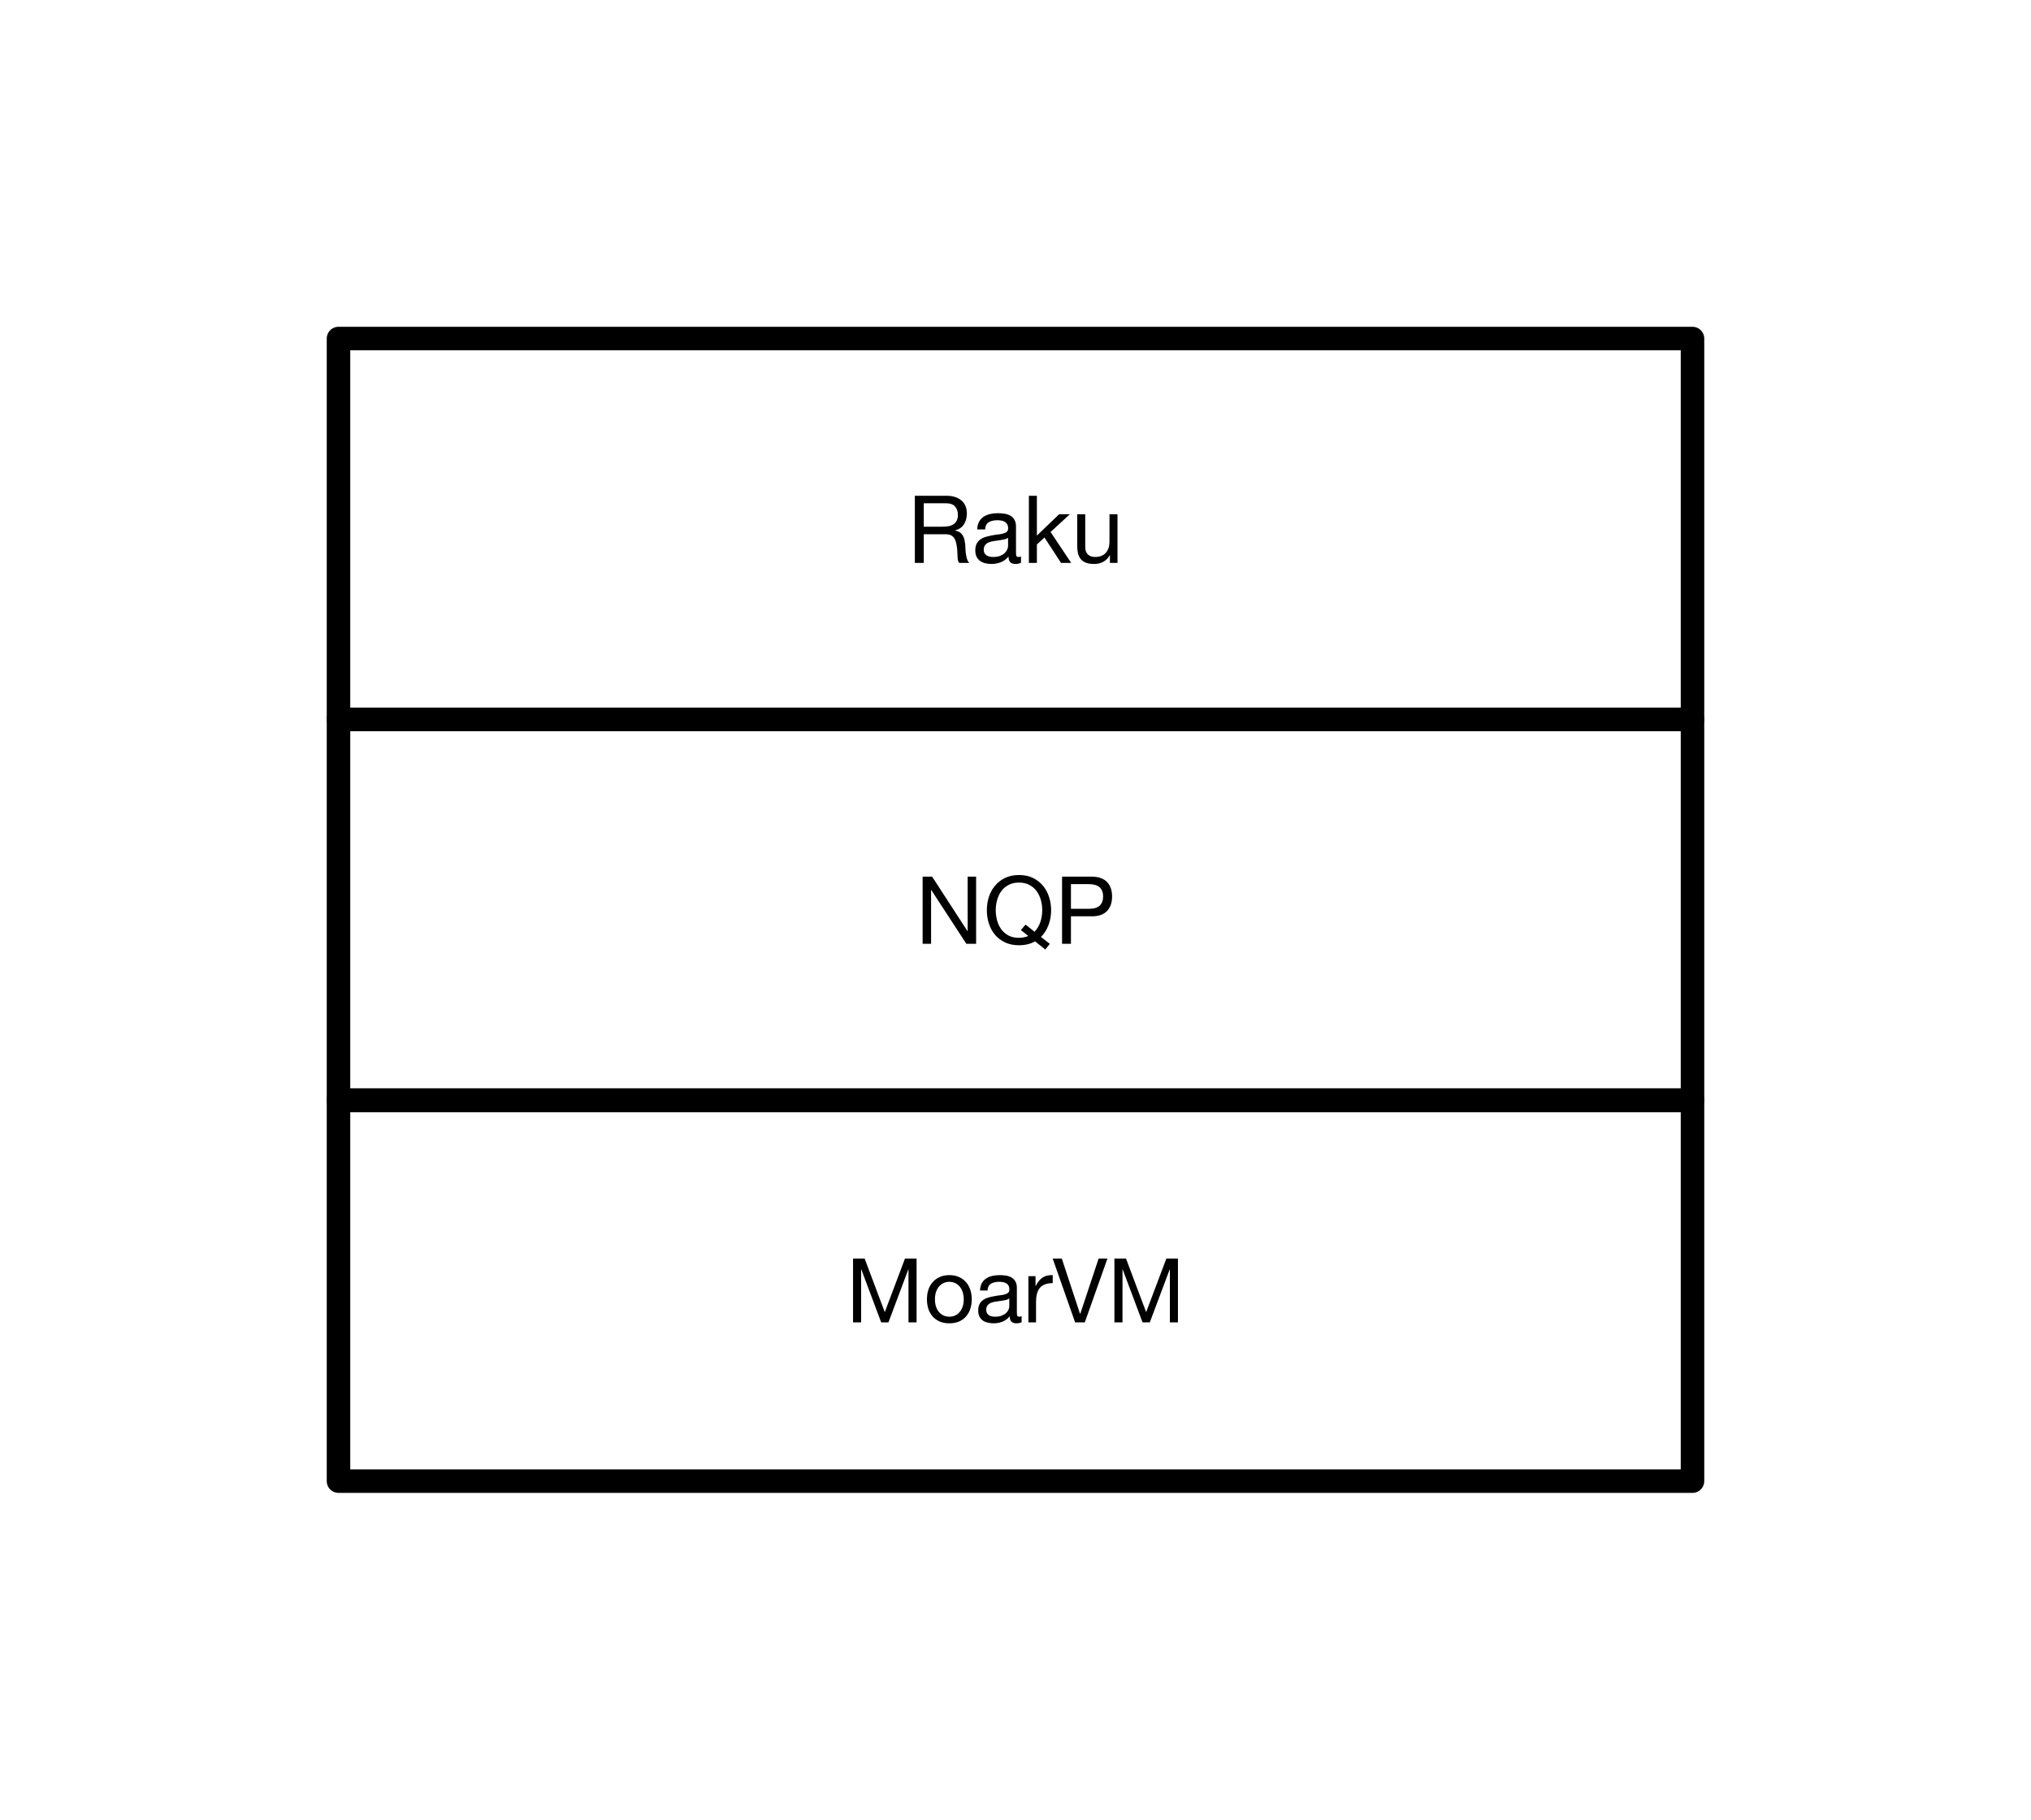
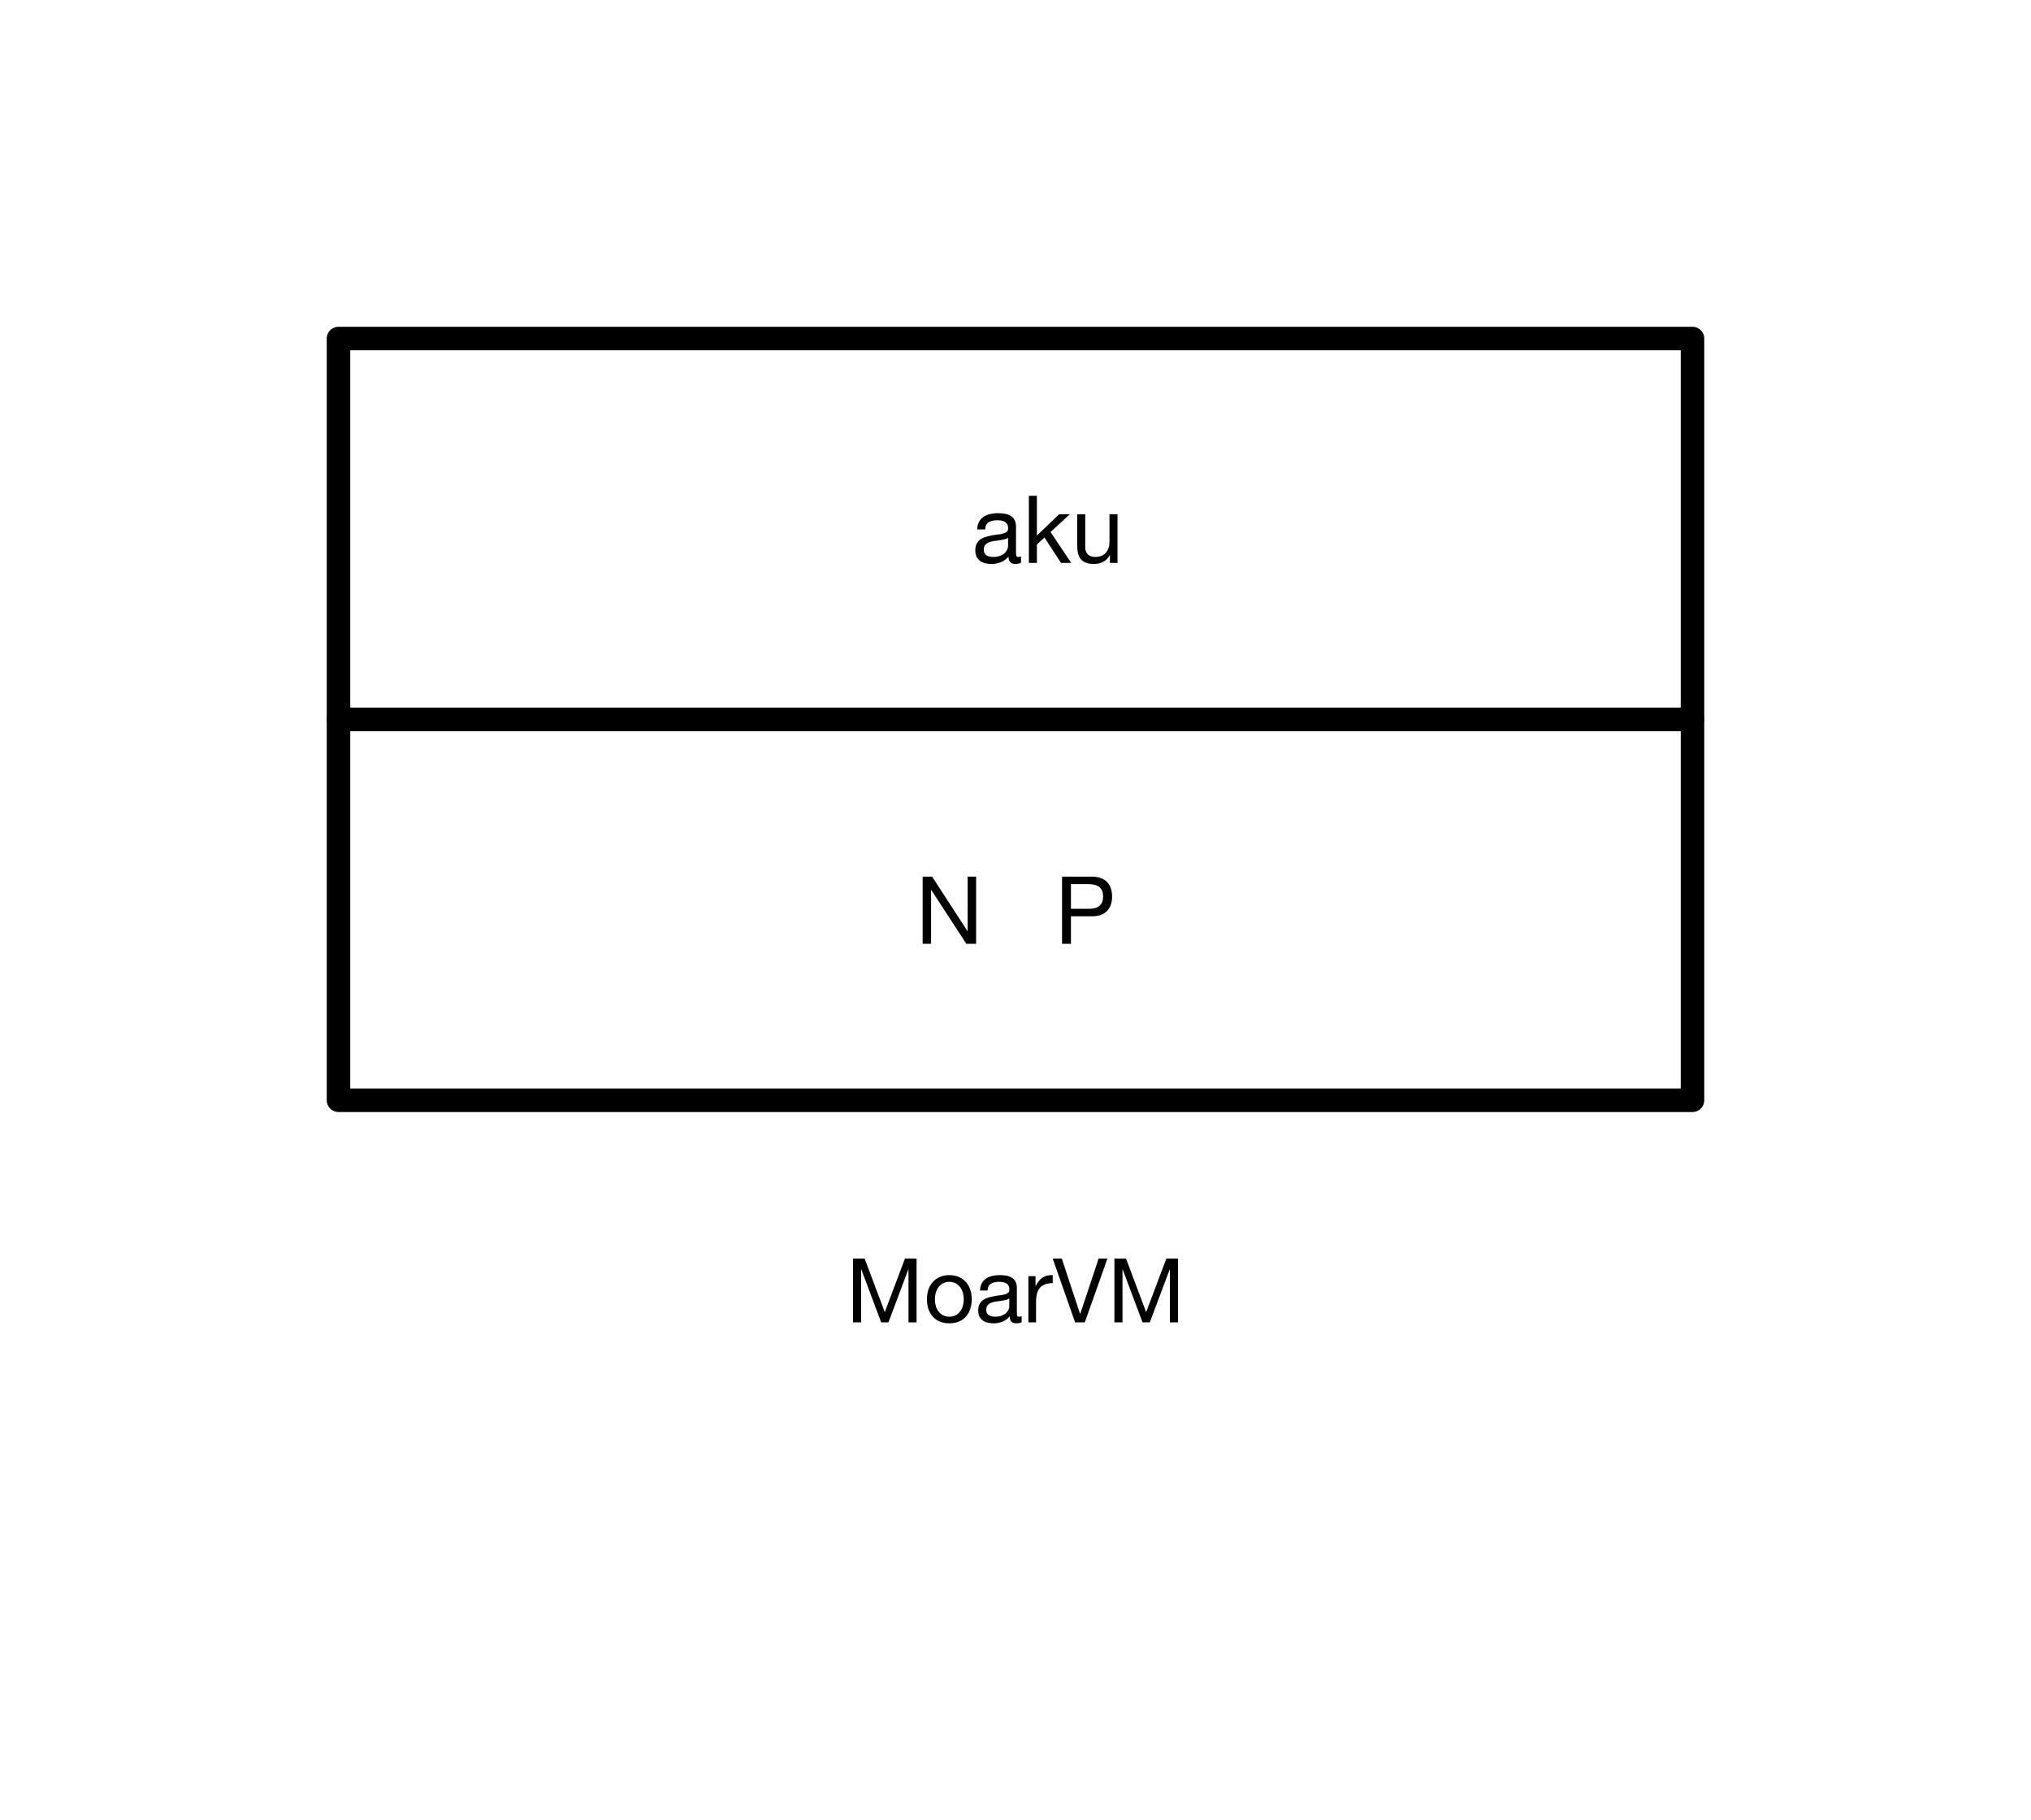
<svg xmlns="http://www.w3.org/2000/svg" xmlns:xlink="http://www.w3.org/1999/xlink" width="432pt" height="387pt" viewBox="0 0 432 387" version="1.1">
  <defs>
    <g>
      <symbol overflow="visible" id="glyph0-0">
        <path style="stroke:none;" d="M 8.188 -13.312 L 2.047 -13.312 L 2.047 -0.938 L 8.188 -0.938 Z M 9.203 -14.234 L 9.203 -0.016 L 1.016 -0.016 L 1.016 -14.234 Z M 9.203 -14.234 " />
      </symbol>
      <symbol overflow="visible" id="glyph0-1">
-         <path style="stroke:none;" d="M 1.562 -14.281 L 1.562 0 L 3.453 0 L 3.453 -6.094 L 8.094 -6.094 C 8.562 -6.094 8.938 -6.023 9.219 -5.891 C 9.5 -5.754 9.723 -5.566 9.891 -5.328 C 10.066 -5.098 10.195 -4.828 10.281 -4.516 C 10.363 -4.203 10.43 -3.867 10.484 -3.516 C 10.547 -3.172 10.582 -2.816 10.594 -2.453 C 10.613 -2.098 10.629 -1.766 10.641 -1.453 C 10.648 -1.141 10.676 -0.852 10.719 -0.594 C 10.77 -0.344 10.863 -0.145 11 0 L 13.125 0 C 12.914 -0.238 12.758 -0.516 12.656 -0.828 C 12.562 -1.141 12.488 -1.469 12.438 -1.812 C 12.383 -2.164 12.348 -2.52 12.328 -2.875 C 12.316 -3.238 12.301 -3.594 12.281 -3.938 C 12.238 -4.281 12.18 -4.613 12.109 -4.938 C 12.035 -5.258 11.922 -5.551 11.766 -5.812 C 11.617 -6.07 11.414 -6.297 11.156 -6.484 C 10.895 -6.672 10.555 -6.801 10.141 -6.875 L 10.141 -6.922 C 11.004 -7.16 11.633 -7.602 12.031 -8.25 C 12.426 -8.906 12.625 -9.672 12.625 -10.547 C 12.625 -11.703 12.238 -12.613 11.469 -13.281 C 10.695 -13.945 9.633 -14.281 8.281 -14.281 Z M 7.422 -7.703 L 3.453 -7.703 L 3.453 -12.688 L 8.188 -12.688 C 9.07 -12.688 9.711 -12.457 10.109 -12 C 10.516 -11.539 10.719 -10.953 10.719 -10.234 C 10.719 -9.711 10.629 -9.289 10.453 -8.969 C 10.273 -8.645 10.035 -8.383 9.734 -8.188 C 9.43 -8 9.078 -7.867 8.672 -7.797 C 8.273 -7.734 7.859 -7.703 7.422 -7.703 Z M 7.422 -7.703 " />
-       </symbol>
+         </symbol>
      <symbol overflow="visible" id="glyph0-2">
        <path style="stroke:none;" d="M 10.438 -0.047 C 10.145 0.129 9.738 0.219 9.219 0.219 C 8.781 0.219 8.43 0.098 8.172 -0.141 C 7.91 -0.391 7.781 -0.797 7.781 -1.359 C 7.312 -0.797 6.766 -0.391 6.141 -0.141 C 5.523 0.098 4.859 0.219 4.141 0.219 C 3.672 0.219 3.227 0.164 2.812 0.062 C 2.395 -0.039 2.031 -0.207 1.719 -0.438 C 1.414 -0.664 1.172 -0.961 0.984 -1.328 C 0.805 -1.691 0.719 -2.133 0.719 -2.656 C 0.719 -3.25 0.816 -3.727 1.016 -4.094 C 1.211 -4.469 1.473 -4.77 1.797 -5 C 2.129 -5.238 2.504 -5.414 2.922 -5.531 C 3.348 -5.656 3.781 -5.758 4.219 -5.844 C 4.688 -5.938 5.129 -6.004 5.547 -6.047 C 5.973 -6.098 6.344 -6.164 6.656 -6.25 C 6.977 -6.332 7.234 -6.457 7.422 -6.625 C 7.609 -6.789 7.703 -7.035 7.703 -7.359 C 7.703 -7.734 7.629 -8.031 7.484 -8.25 C 7.348 -8.477 7.172 -8.648 6.953 -8.766 C 6.734 -8.891 6.484 -8.973 6.203 -9.016 C 5.93 -9.055 5.664 -9.078 5.406 -9.078 C 4.676 -9.078 4.07 -8.941 3.594 -8.672 C 3.113 -8.398 2.852 -7.883 2.812 -7.125 L 1.125 -7.125 C 1.145 -7.758 1.273 -8.297 1.516 -8.734 C 1.754 -9.18 2.07 -9.539 2.469 -9.812 C 2.875 -10.082 3.332 -10.273 3.844 -10.391 C 4.363 -10.516 4.914 -10.578 5.5 -10.578 C 5.969 -10.578 6.43 -10.539 6.891 -10.469 C 7.348 -10.406 7.766 -10.27 8.141 -10.062 C 8.516 -9.863 8.812 -9.578 9.031 -9.203 C 9.258 -8.828 9.375 -8.336 9.375 -7.734 L 9.375 -2.422 C 9.375 -2.016 9.395 -1.719 9.438 -1.531 C 9.488 -1.352 9.648 -1.266 9.922 -1.266 C 10.066 -1.266 10.238 -1.297 10.438 -1.359 Z M 7.688 -5.344 C 7.469 -5.176 7.18 -5.055 6.828 -4.984 C 6.484 -4.91 6.125 -4.848 5.75 -4.797 C 5.375 -4.754 4.988 -4.703 4.594 -4.641 C 4.207 -4.586 3.859 -4.492 3.547 -4.359 C 3.242 -4.223 2.992 -4.031 2.797 -3.781 C 2.609 -3.539 2.516 -3.207 2.516 -2.781 C 2.516 -2.5 2.57 -2.258 2.688 -2.062 C 2.801 -1.875 2.945 -1.719 3.125 -1.594 C 3.312 -1.477 3.523 -1.395 3.766 -1.344 C 4.004 -1.289 4.254 -1.266 4.516 -1.266 C 5.078 -1.266 5.555 -1.336 5.953 -1.484 C 6.359 -1.641 6.688 -1.832 6.938 -2.062 C 7.188 -2.301 7.375 -2.555 7.5 -2.828 C 7.625 -3.098 7.688 -3.352 7.688 -3.594 Z M 7.688 -5.344 " />
      </symbol>
      <symbol overflow="visible" id="glyph0-3">
        <path style="stroke:none;" d="M 1.375 -14.281 L 1.375 0 L 3.078 0 L 3.078 -3.922 L 4.688 -5.406 L 8.219 0 L 10.375 0 L 5.984 -6.578 L 10.078 -10.344 L 7.797 -10.344 L 3.078 -5.812 L 3.078 -14.281 Z M 1.375 -14.281 " />
      </symbol>
      <symbol overflow="visible" id="glyph0-4">
        <path style="stroke:none;" d="M 9.844 0 L 9.844 -10.344 L 8.141 -10.344 L 8.141 -4.5 C 8.141 -4.031 8.078 -3.598 7.953 -3.203 C 7.828 -2.816 7.633 -2.473 7.375 -2.172 C 7.125 -1.879 6.805 -1.656 6.422 -1.5 C 6.047 -1.344 5.598 -1.266 5.078 -1.266 C 4.422 -1.266 3.906 -1.445 3.531 -1.812 C 3.164 -2.188 2.984 -2.695 2.984 -3.344 L 2.984 -10.344 L 1.281 -10.344 L 1.281 -3.547 C 1.281 -2.984 1.336 -2.469 1.453 -2 C 1.566 -1.539 1.758 -1.145 2.031 -0.812 C 2.312 -0.477 2.676 -0.223 3.125 -0.047 C 3.582 0.129 4.156 0.219 4.844 0.219 C 5.602 0.219 6.258 0.066 6.812 -0.234 C 7.375 -0.535 7.836 -1.004 8.203 -1.641 L 8.234 -1.641 L 8.234 0 Z M 9.844 0 " />
      </symbol>
      <symbol overflow="visible" id="glyph0-5">
        <path style="stroke:none;" d="M 1.547 -14.281 L 1.547 0 L 3.344 0 L 3.344 -11.453 L 3.375 -11.453 L 10.844 0 L 12.922 0 L 12.922 -14.281 L 11.125 -14.281 L 11.125 -2.703 L 11.078 -2.703 L 3.562 -14.281 Z M 1.547 -14.281 " />
      </symbol>
      <symbol overflow="visible" id="glyph0-6">
-         <path style="stroke:none;" d="M 9 -4.078 L 8 -2.922 L 9.578 -1.656 C 8.941 -1.395 8.281 -1.266 7.594 -1.266 C 6.727 -1.266 5.984 -1.43 5.359 -1.766 C 4.734 -2.109 4.219 -2.555 3.812 -3.109 C 3.414 -3.672 3.125 -4.301 2.938 -5 C 2.75 -5.707 2.656 -6.422 2.656 -7.141 C 2.656 -7.859 2.75 -8.566 2.938 -9.266 C 3.125 -9.961 3.414 -10.594 3.812 -11.156 C 4.219 -11.719 4.734 -12.164 5.359 -12.5 C 5.984 -12.844 6.727 -13.016 7.594 -13.016 C 8.469 -13.016 9.219 -12.844 9.844 -12.5 C 10.469 -12.164 10.977 -11.719 11.375 -11.156 C 11.781 -10.594 12.078 -9.961 12.266 -9.266 C 12.453 -8.566 12.547 -7.859 12.547 -7.141 C 12.547 -6.254 12.41 -5.41 12.141 -4.609 C 11.867 -3.805 11.457 -3.125 10.906 -2.562 Z M 13.203 1.219 L 14.156 0.016 L 12.281 -1.453 C 13 -2.18 13.535 -3.035 13.891 -4.016 C 14.254 -5.004 14.438 -6.047 14.438 -7.141 C 14.438 -8.109 14.289 -9.039 14 -9.938 C 13.719 -10.844 13.289 -11.641 12.719 -12.328 C 12.145 -13.023 11.43 -13.582 10.578 -14 C 9.723 -14.414 8.727 -14.625 7.594 -14.625 C 6.469 -14.625 5.477 -14.414 4.625 -14 C 3.77 -13.582 3.055 -13.023 2.484 -12.328 C 1.91 -11.641 1.477 -10.844 1.188 -9.938 C 0.906 -9.039 0.766 -8.109 0.766 -7.141 C 0.766 -6.172 0.906 -5.234 1.188 -4.328 C 1.477 -3.43 1.91 -2.633 2.484 -1.938 C 3.055 -1.25 3.77 -0.703 4.625 -0.297 C 5.477 0.109 6.469 0.312 7.594 0.312 C 8.914 0.312 10.055 0.035 11.016 -0.516 Z M 13.203 1.219 " />
-       </symbol>
+         </symbol>
      <symbol overflow="visible" id="glyph0-7">
        <path style="stroke:none;" d="M 3.453 -7.438 L 3.453 -12.688 L 7.188 -12.688 C 8.258 -12.688 9.047 -12.461 9.547 -12.016 C 10.047 -11.566 10.297 -10.914 10.297 -10.062 C 10.297 -9.207 10.047 -8.551 9.547 -8.094 C 9.047 -7.645 8.258 -7.426 7.188 -7.438 Z M 1.562 -14.281 L 1.562 0 L 3.453 0 L 3.453 -5.844 L 7.812 -5.844 C 9.258 -5.82 10.352 -6.188 11.094 -6.938 C 11.832 -7.688 12.203 -8.727 12.203 -10.062 C 12.203 -11.395 11.832 -12.43 11.094 -13.172 C 10.352 -13.91 9.258 -14.281 7.812 -14.281 Z M 1.562 -14.281 " />
      </symbol>
      <symbol overflow="visible" id="glyph1-0">
        <path style="stroke:none;" d="M 7.766 -12.656 L 1.938 -12.656 L 1.938 -0.891 L 7.766 -0.891 Z M 8.734 -13.531 L 8.734 -0.016 L 0.969 -0.016 L 0.969 -13.531 Z M 8.734 -13.531 " />
      </symbol>
      <symbol overflow="visible" id="glyph1-1">
        <path style="stroke:none;" d="M 1.516 -13.562 L 1.516 0 L 3.234 0 L 3.234 -11.281 L 3.266 -11.281 L 7.5 0 L 9.047 0 L 13.281 -11.281 L 13.312 -11.281 L 13.312 0 L 15.031 0 L 15.031 -13.562 L 12.562 -13.562 L 8.266 -2.172 L 3.984 -13.562 Z M 1.516 -13.562 " />
      </symbol>
      <symbol overflow="visible" id="glyph1-2">
        <path style="stroke:none;" d="M 2.391 -4.906 C 2.391 -5.5 2.469 -6.023 2.625 -6.484 C 2.789 -6.953 3.008 -7.344 3.281 -7.656 C 3.562 -7.969 3.891 -8.207 4.266 -8.375 C 4.641 -8.539 5.035 -8.625 5.453 -8.625 C 5.867 -8.625 6.266 -8.539 6.641 -8.375 C 7.016 -8.207 7.336 -7.969 7.609 -7.656 C 7.891 -7.344 8.109 -6.953 8.266 -6.484 C 8.43 -6.023 8.516 -5.5 8.516 -4.906 C 8.516 -4.312 8.43 -3.781 8.266 -3.312 C 8.109 -2.852 7.891 -2.469 7.609 -2.156 C 7.336 -1.844 7.016 -1.602 6.641 -1.438 C 6.266 -1.281 5.867 -1.203 5.453 -1.203 C 5.035 -1.203 4.641 -1.281 4.266 -1.438 C 3.891 -1.602 3.562 -1.844 3.281 -2.156 C 3.008 -2.469 2.789 -2.852 2.625 -3.312 C 2.469 -3.781 2.391 -4.312 2.391 -4.906 Z M 0.688 -4.906 C 0.688 -4.176 0.785 -3.5 0.984 -2.875 C 1.191 -2.258 1.5 -1.719 1.906 -1.25 C 2.312 -0.789 2.812 -0.43 3.406 -0.172 C 4 0.078 4.68 0.203 5.453 0.203 C 6.234 0.203 6.914 0.078 7.5 -0.172 C 8.094 -0.43 8.594 -0.789 9 -1.25 C 9.406 -1.719 9.707 -2.258 9.906 -2.875 C 10.113 -3.5 10.219 -4.176 10.219 -4.906 C 10.219 -5.625 10.113 -6.297 9.906 -6.922 C 9.707 -7.547 9.406 -8.086 9 -8.547 C 8.594 -9.016 8.094 -9.379 7.5 -9.641 C 6.914 -9.91 6.234 -10.047 5.453 -10.047 C 4.68 -10.047 4 -9.91 3.406 -9.641 C 2.812 -9.379 2.312 -9.016 1.906 -8.547 C 1.5 -8.086 1.191 -7.547 0.984 -6.922 C 0.785 -6.297 0.688 -5.625 0.688 -4.906 Z M 0.688 -4.906 " />
      </symbol>
      <symbol overflow="visible" id="glyph1-3">
        <path style="stroke:none;" d="M 9.922 -0.031 C 9.641 0.125 9.254 0.203 8.766 0.203 C 8.336 0.203 8 0.086 7.75 -0.141 C 7.508 -0.379 7.391 -0.766 7.391 -1.297 C 6.941 -0.766 6.422 -0.379 5.828 -0.141 C 5.242 0.086 4.613 0.203 3.938 0.203 C 3.488 0.203 3.066 0.148 2.672 0.047 C 2.273 -0.047 1.93 -0.195 1.641 -0.406 C 1.348 -0.625 1.113 -0.906 0.938 -1.25 C 0.77 -1.602 0.688 -2.031 0.688 -2.531 C 0.688 -3.082 0.781 -3.535 0.969 -3.891 C 1.156 -4.242 1.406 -4.531 1.719 -4.75 C 2.031 -4.977 2.383 -5.148 2.781 -5.266 C 3.176 -5.379 3.586 -5.473 4.016 -5.547 C 4.453 -5.641 4.867 -5.707 5.266 -5.75 C 5.672 -5.789 6.023 -5.852 6.328 -5.938 C 6.629 -6.02 6.867 -6.141 7.047 -6.297 C 7.223 -6.453 7.312 -6.68 7.312 -6.984 C 7.312 -7.348 7.242 -7.633 7.109 -7.844 C 6.984 -8.062 6.812 -8.227 6.594 -8.344 C 6.383 -8.457 6.148 -8.531 5.891 -8.562 C 5.641 -8.602 5.383 -8.625 5.125 -8.625 C 4.445 -8.625 3.879 -8.492 3.422 -8.234 C 2.961 -7.973 2.711 -7.484 2.672 -6.766 L 1.062 -6.766 C 1.094 -7.367 1.219 -7.879 1.438 -8.297 C 1.664 -8.723 1.969 -9.062 2.344 -9.312 C 2.727 -9.57 3.164 -9.758 3.656 -9.875 C 4.145 -9.988 4.664 -10.047 5.219 -10.047 C 5.664 -10.047 6.109 -10.016 6.547 -9.953 C 6.984 -9.891 7.379 -9.758 7.734 -9.562 C 8.086 -9.363 8.367 -9.086 8.578 -8.734 C 8.797 -8.379 8.906 -7.922 8.906 -7.359 L 8.906 -2.297 C 8.906 -1.922 8.926 -1.645 8.969 -1.469 C 9.02 -1.289 9.172 -1.203 9.422 -1.203 C 9.566 -1.203 9.734 -1.234 9.922 -1.297 Z M 7.297 -5.078 C 7.086 -4.922 6.816 -4.805 6.484 -4.734 C 6.16 -4.672 5.816 -4.613 5.453 -4.562 C 5.098 -4.52 4.734 -4.469 4.359 -4.406 C 3.992 -4.352 3.664 -4.266 3.375 -4.141 C 3.082 -4.016 2.844 -3.832 2.656 -3.594 C 2.477 -3.363 2.391 -3.047 2.391 -2.641 C 2.391 -2.367 2.441 -2.141 2.547 -1.953 C 2.66 -1.773 2.801 -1.629 2.969 -1.516 C 3.145 -1.398 3.344 -1.316 3.562 -1.266 C 3.789 -1.223 4.035 -1.203 4.297 -1.203 C 4.828 -1.203 5.281 -1.273 5.656 -1.422 C 6.039 -1.566 6.352 -1.75 6.594 -1.969 C 6.832 -2.188 7.008 -2.426 7.125 -2.688 C 7.238 -2.945 7.297 -3.191 7.297 -3.422 Z M 7.297 -5.078 " />
      </symbol>
      <symbol overflow="visible" id="glyph1-4">
-         <path style="stroke:none;" d="M 1.156 -9.828 L 1.156 0 L 2.781 0 L 2.781 -4.375 C 2.781 -5 2.844 -5.555 2.969 -6.047 C 3.094 -6.535 3.289 -6.953 3.562 -7.297 C 3.844 -7.641 4.211 -7.898 4.672 -8.078 C 5.129 -8.254 5.68 -8.344 6.328 -8.344 L 6.328 -10.047 C 5.453 -10.078 4.727 -9.898 4.156 -9.516 C 3.594 -9.141 3.113 -8.551 2.719 -7.75 L 2.672 -7.75 L 2.672 -9.828 Z M 1.156 -9.828 " />
+         <path style="stroke:none;" d="M 1.156 -9.828 L 1.156 0 L 2.781 0 L 2.781 -4.375 C 2.781 -5 2.844 -5.555 2.969 -6.047 C 3.094 -6.535 3.289 -6.953 3.562 -7.297 C 3.844 -7.641 4.211 -7.898 4.672 -8.078 C 5.129 -8.254 5.68 -8.344 6.328 -8.344 L 6.328 -10.047 C 5.453 -10.078 4.727 -9.898 4.156 -9.516 C 3.594 -9.141 3.113 -8.551 2.719 -7.75 L 2.672 -7.75 L 2.672 -9.828 M 1.156 -9.828 " />
      </symbol>
      <symbol overflow="visible" id="glyph1-5">
        <path style="stroke:none;" d="M 6.828 0 L 11.641 -13.562 L 9.766 -13.562 L 5.859 -1.812 L 5.812 -1.812 L 1.938 -13.562 L 0 -13.562 L 4.766 0 Z M 6.828 0 " />
      </symbol>
    </g>
  </defs>
  <g id="surface1">
    <path style="fill:none;stroke-width:5;stroke-linecap:round;stroke-linejoin:round;stroke:rgb(0%,0%,0%);stroke-opacity:1;stroke-miterlimit:10;" d="M 72 72 L 360 72 L 360 153 L 72 153 Z M 72 72 " />
    <g style="fill:rgb(0%,0%,0%);fill-opacity:1;">
      <use xlink:href="#glyph0-1" x="193.03" y="119.72" />
      <use xlink:href="#glyph0-2" x="206.73" y="119.72" />
      <use xlink:href="#glyph0-3" x="217.47" y="119.72" />
      <use xlink:href="#glyph0-4" x="227.85" y="119.72" />
    </g>
    <path style="fill:none;stroke-width:5;stroke-linecap:round;stroke-linejoin:round;stroke:rgb(0%,0%,0%);stroke-opacity:1;stroke-miterlimit:10;" d="M 72 153 L 360 153 L 360 234 L 72 234 Z M 72 153 " />
    <g style="fill:rgb(0%,0%,0%);fill-opacity:1;">
      <use xlink:href="#glyph0-5" x="194.7" y="200.72" />
      <use xlink:href="#glyph0-6" x="209.14" y="200.72" />
      <use xlink:href="#glyph0-7" x="224.34" y="200.72" />
    </g>
-     <path style="fill:none;stroke-width:5;stroke-linecap:round;stroke-linejoin:round;stroke:rgb(0%,0%,0%);stroke-opacity:1;stroke-miterlimit:10;" d="M 72 234 L 360 234 L 360 315 L 72 315 Z M 72 234 " />
    <g style="fill:rgb(0%,0%,0%);fill-opacity:1;">
      <use xlink:href="#glyph1-1" x="179.929" y="281.234" />
      <use xlink:href="#glyph1-2" x="196.477" y="281.234" />
      <use xlink:href="#glyph1-3" x="207.383" y="281.234" />
      <use xlink:href="#glyph1-4" x="217.587" y="281.234" />
      <use xlink:href="#glyph1-5" x="223.913" y="281.234" />
      <use xlink:href="#glyph1-1" x="235.523" y="281.234" />
    </g>
  </g>
</svg>